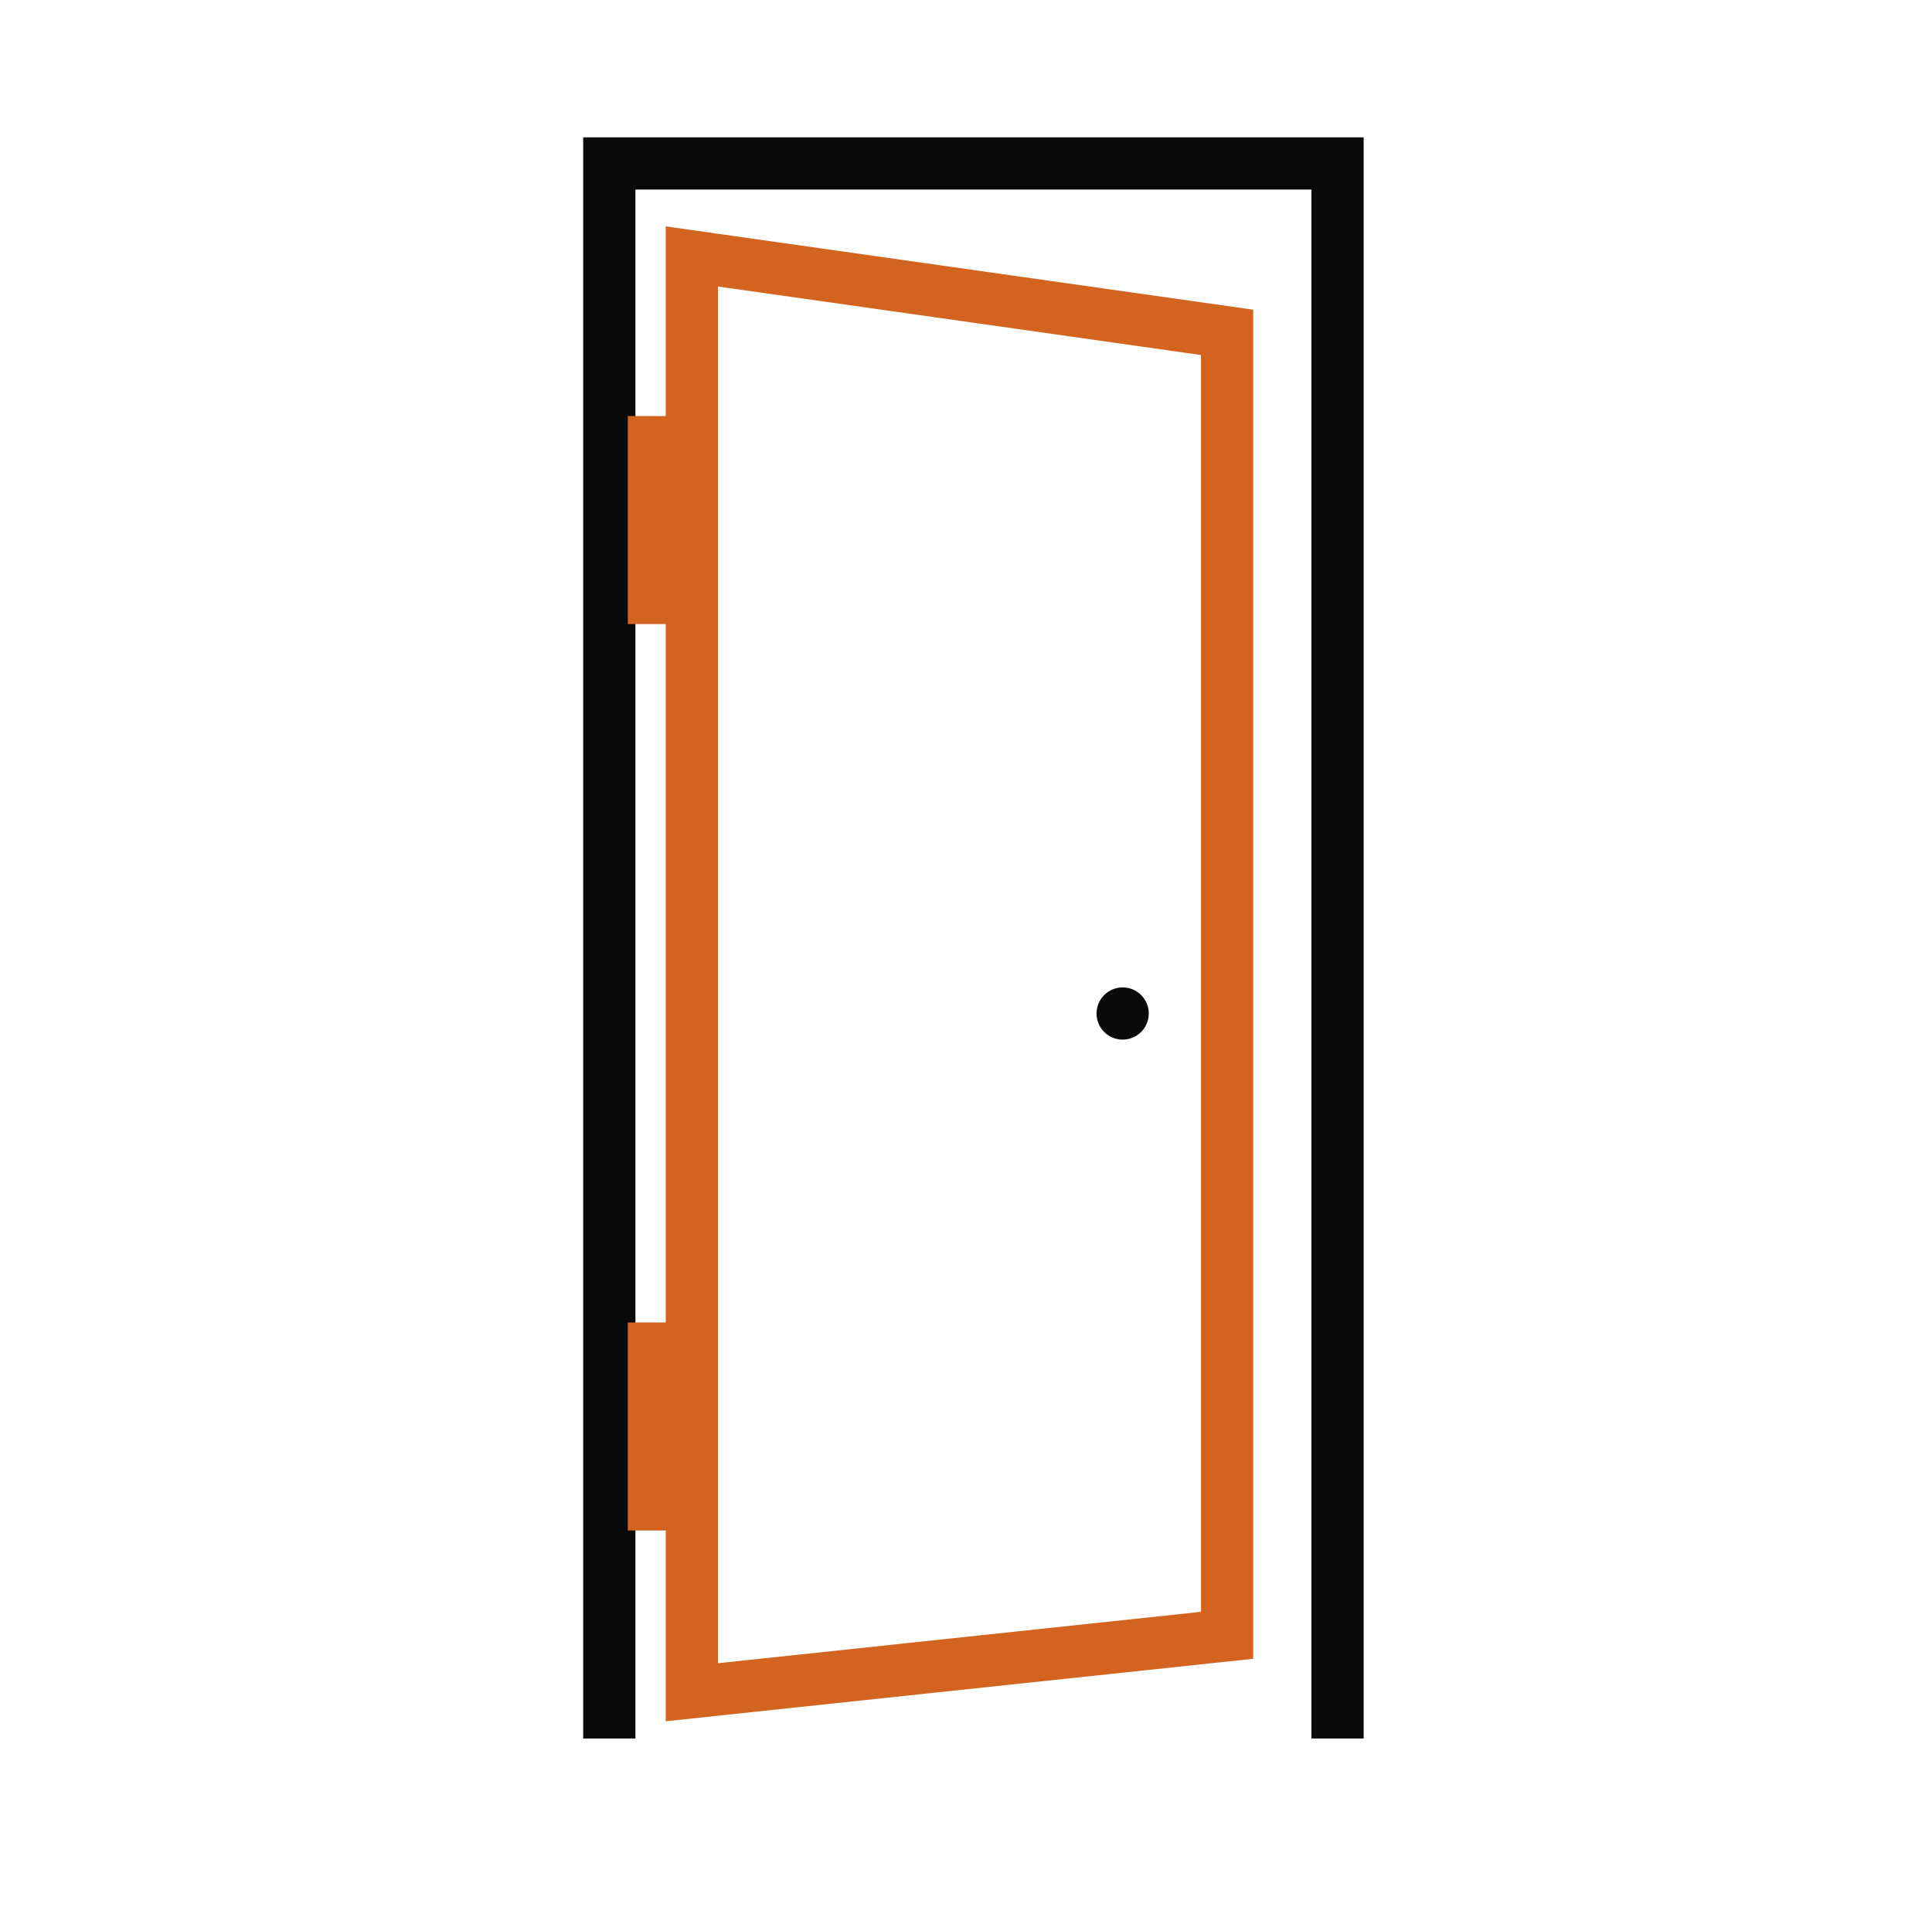
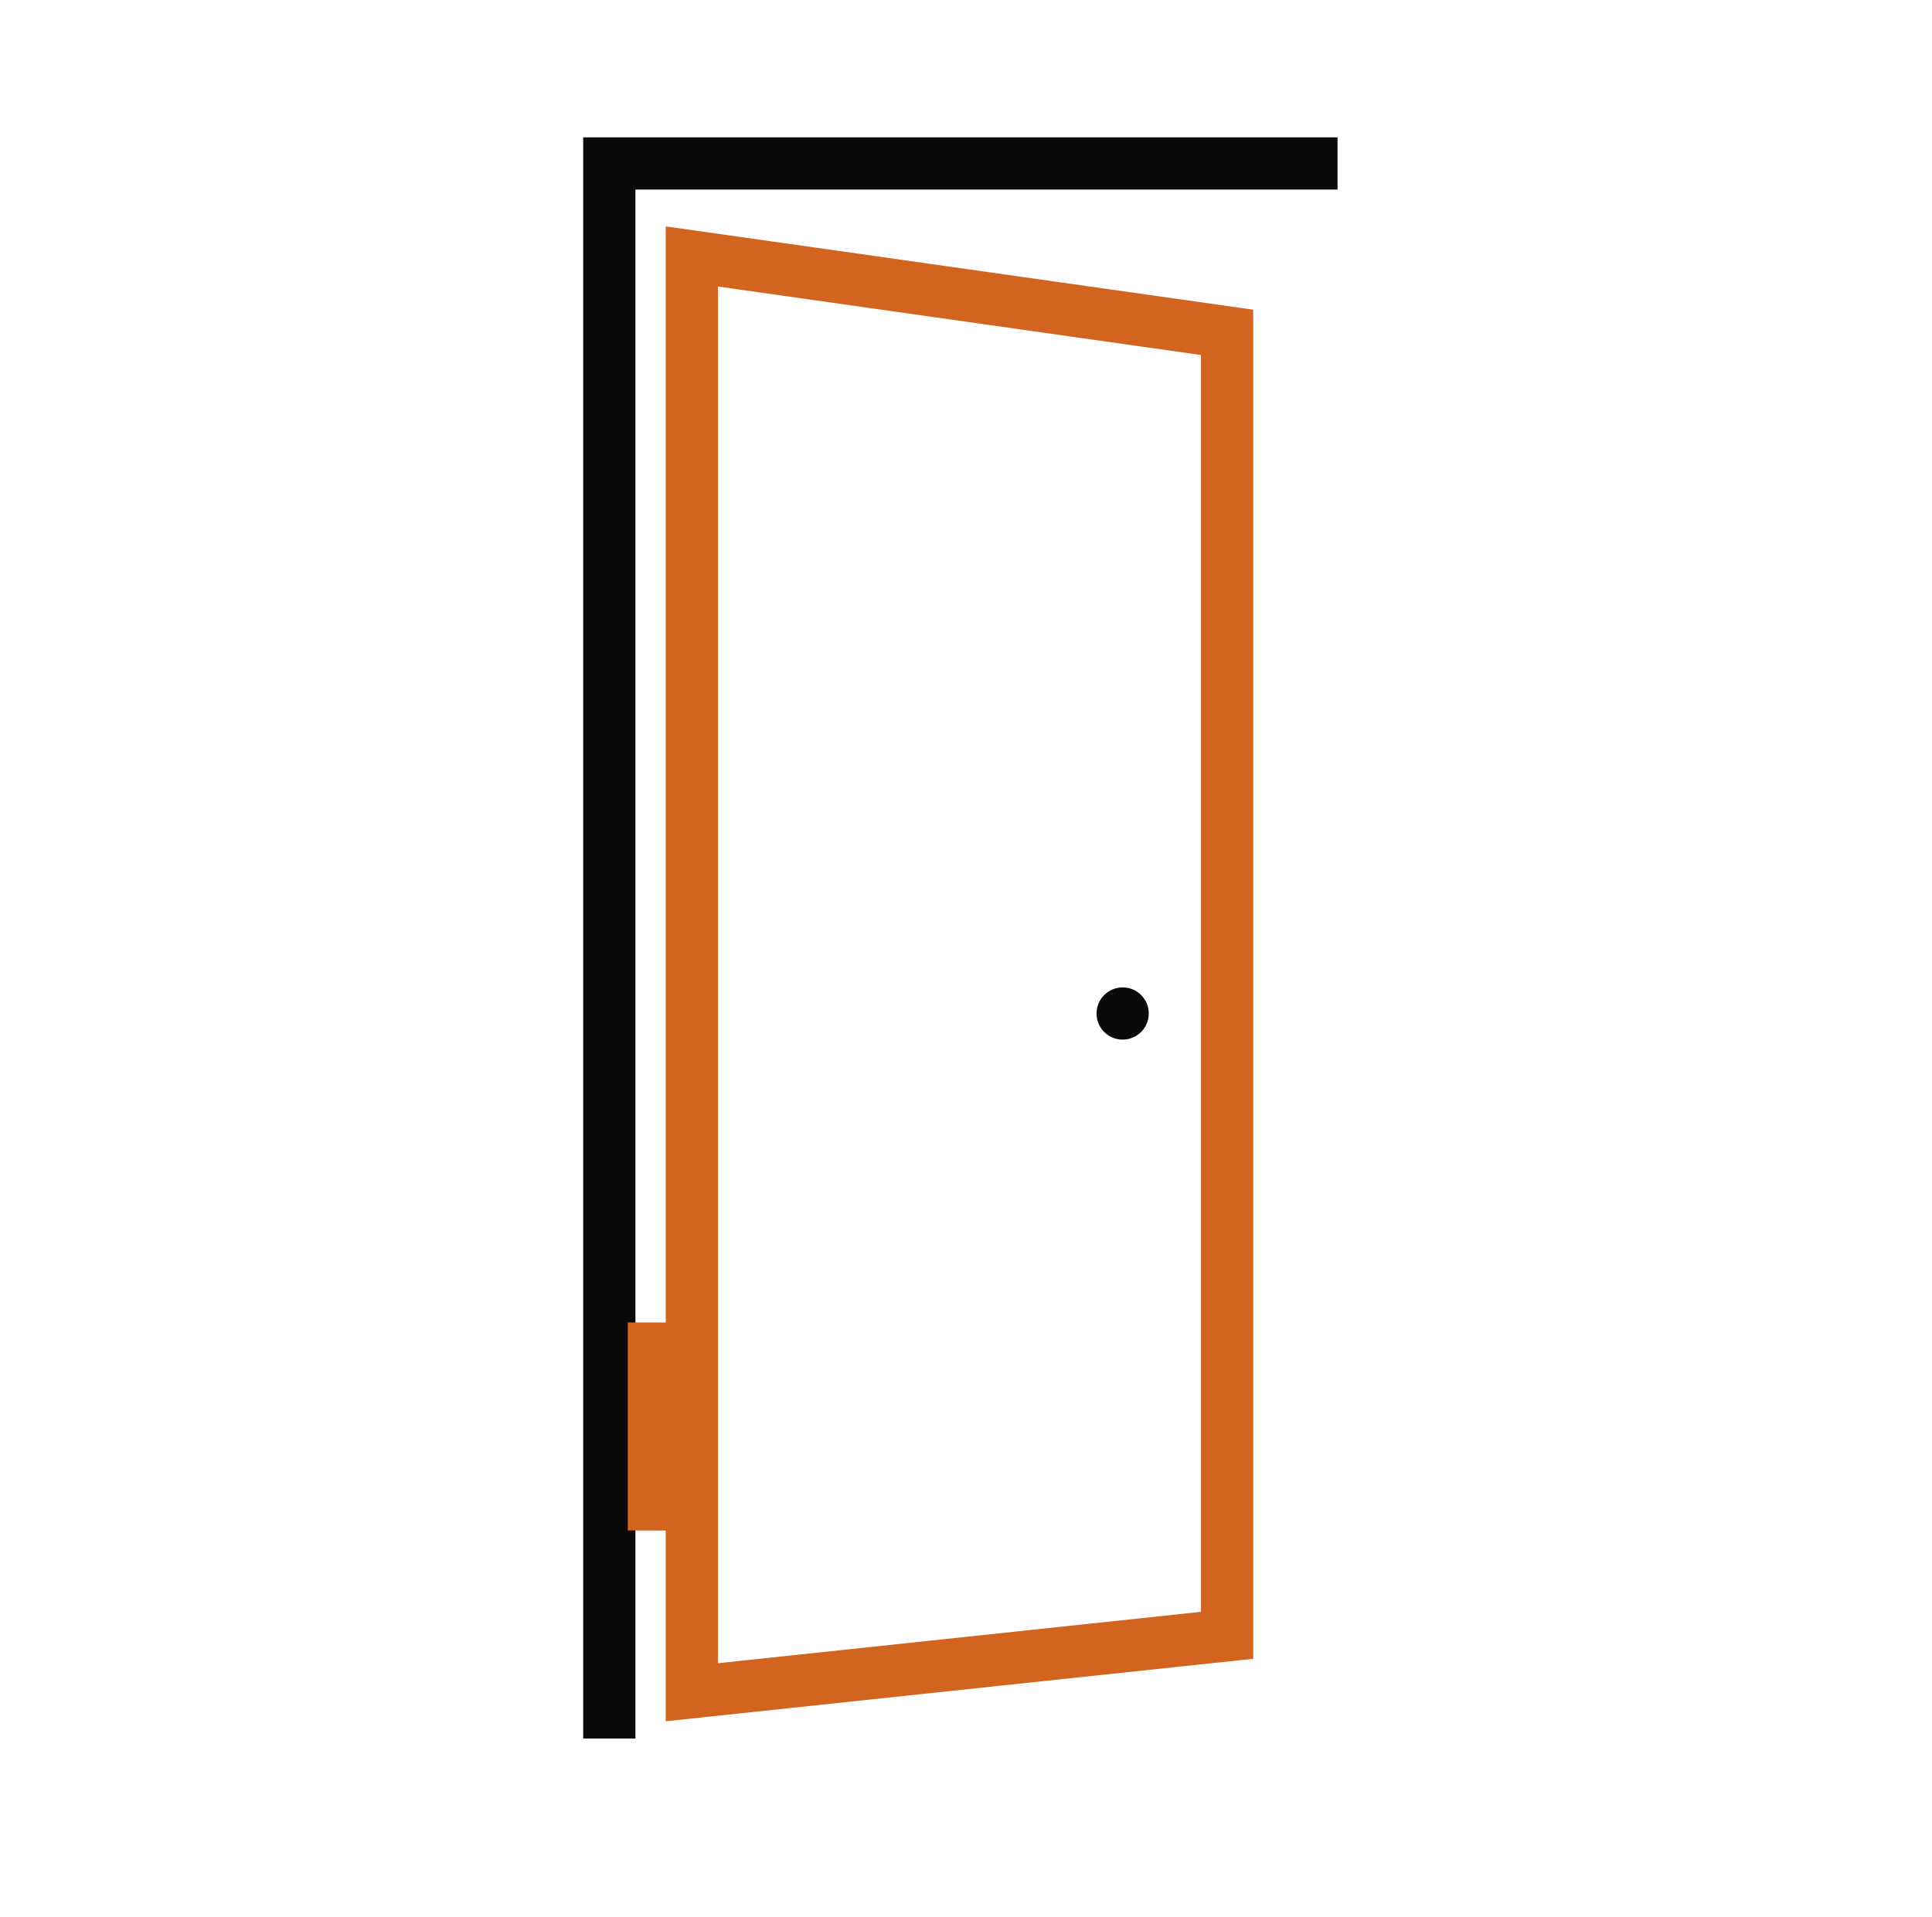
<svg xmlns="http://www.w3.org/2000/svg" width="130" height="129" viewBox="0 0 130 129" fill="none">
-   <path d="M41 117V11H90V117" stroke="#0A0A0A" stroke-width="3.514" />
+   <path d="M41 117V11H90" stroke="#0A0A0A" stroke-width="3.514" />
  <path d="M46.553 113.886V17.259L82.569 22.367V110.055L46.553 113.886Z" stroke="#D3641F" stroke-width="3.514" />
  <circle cx="75.541" cy="68.208" r="1.757" fill="#0A0A0A" />
-   <path d="M44 28V42" stroke="#D3641F" stroke-width="3.514" />
  <path d="M44 89V103" stroke="#D3641F" stroke-width="3.514" />
</svg>